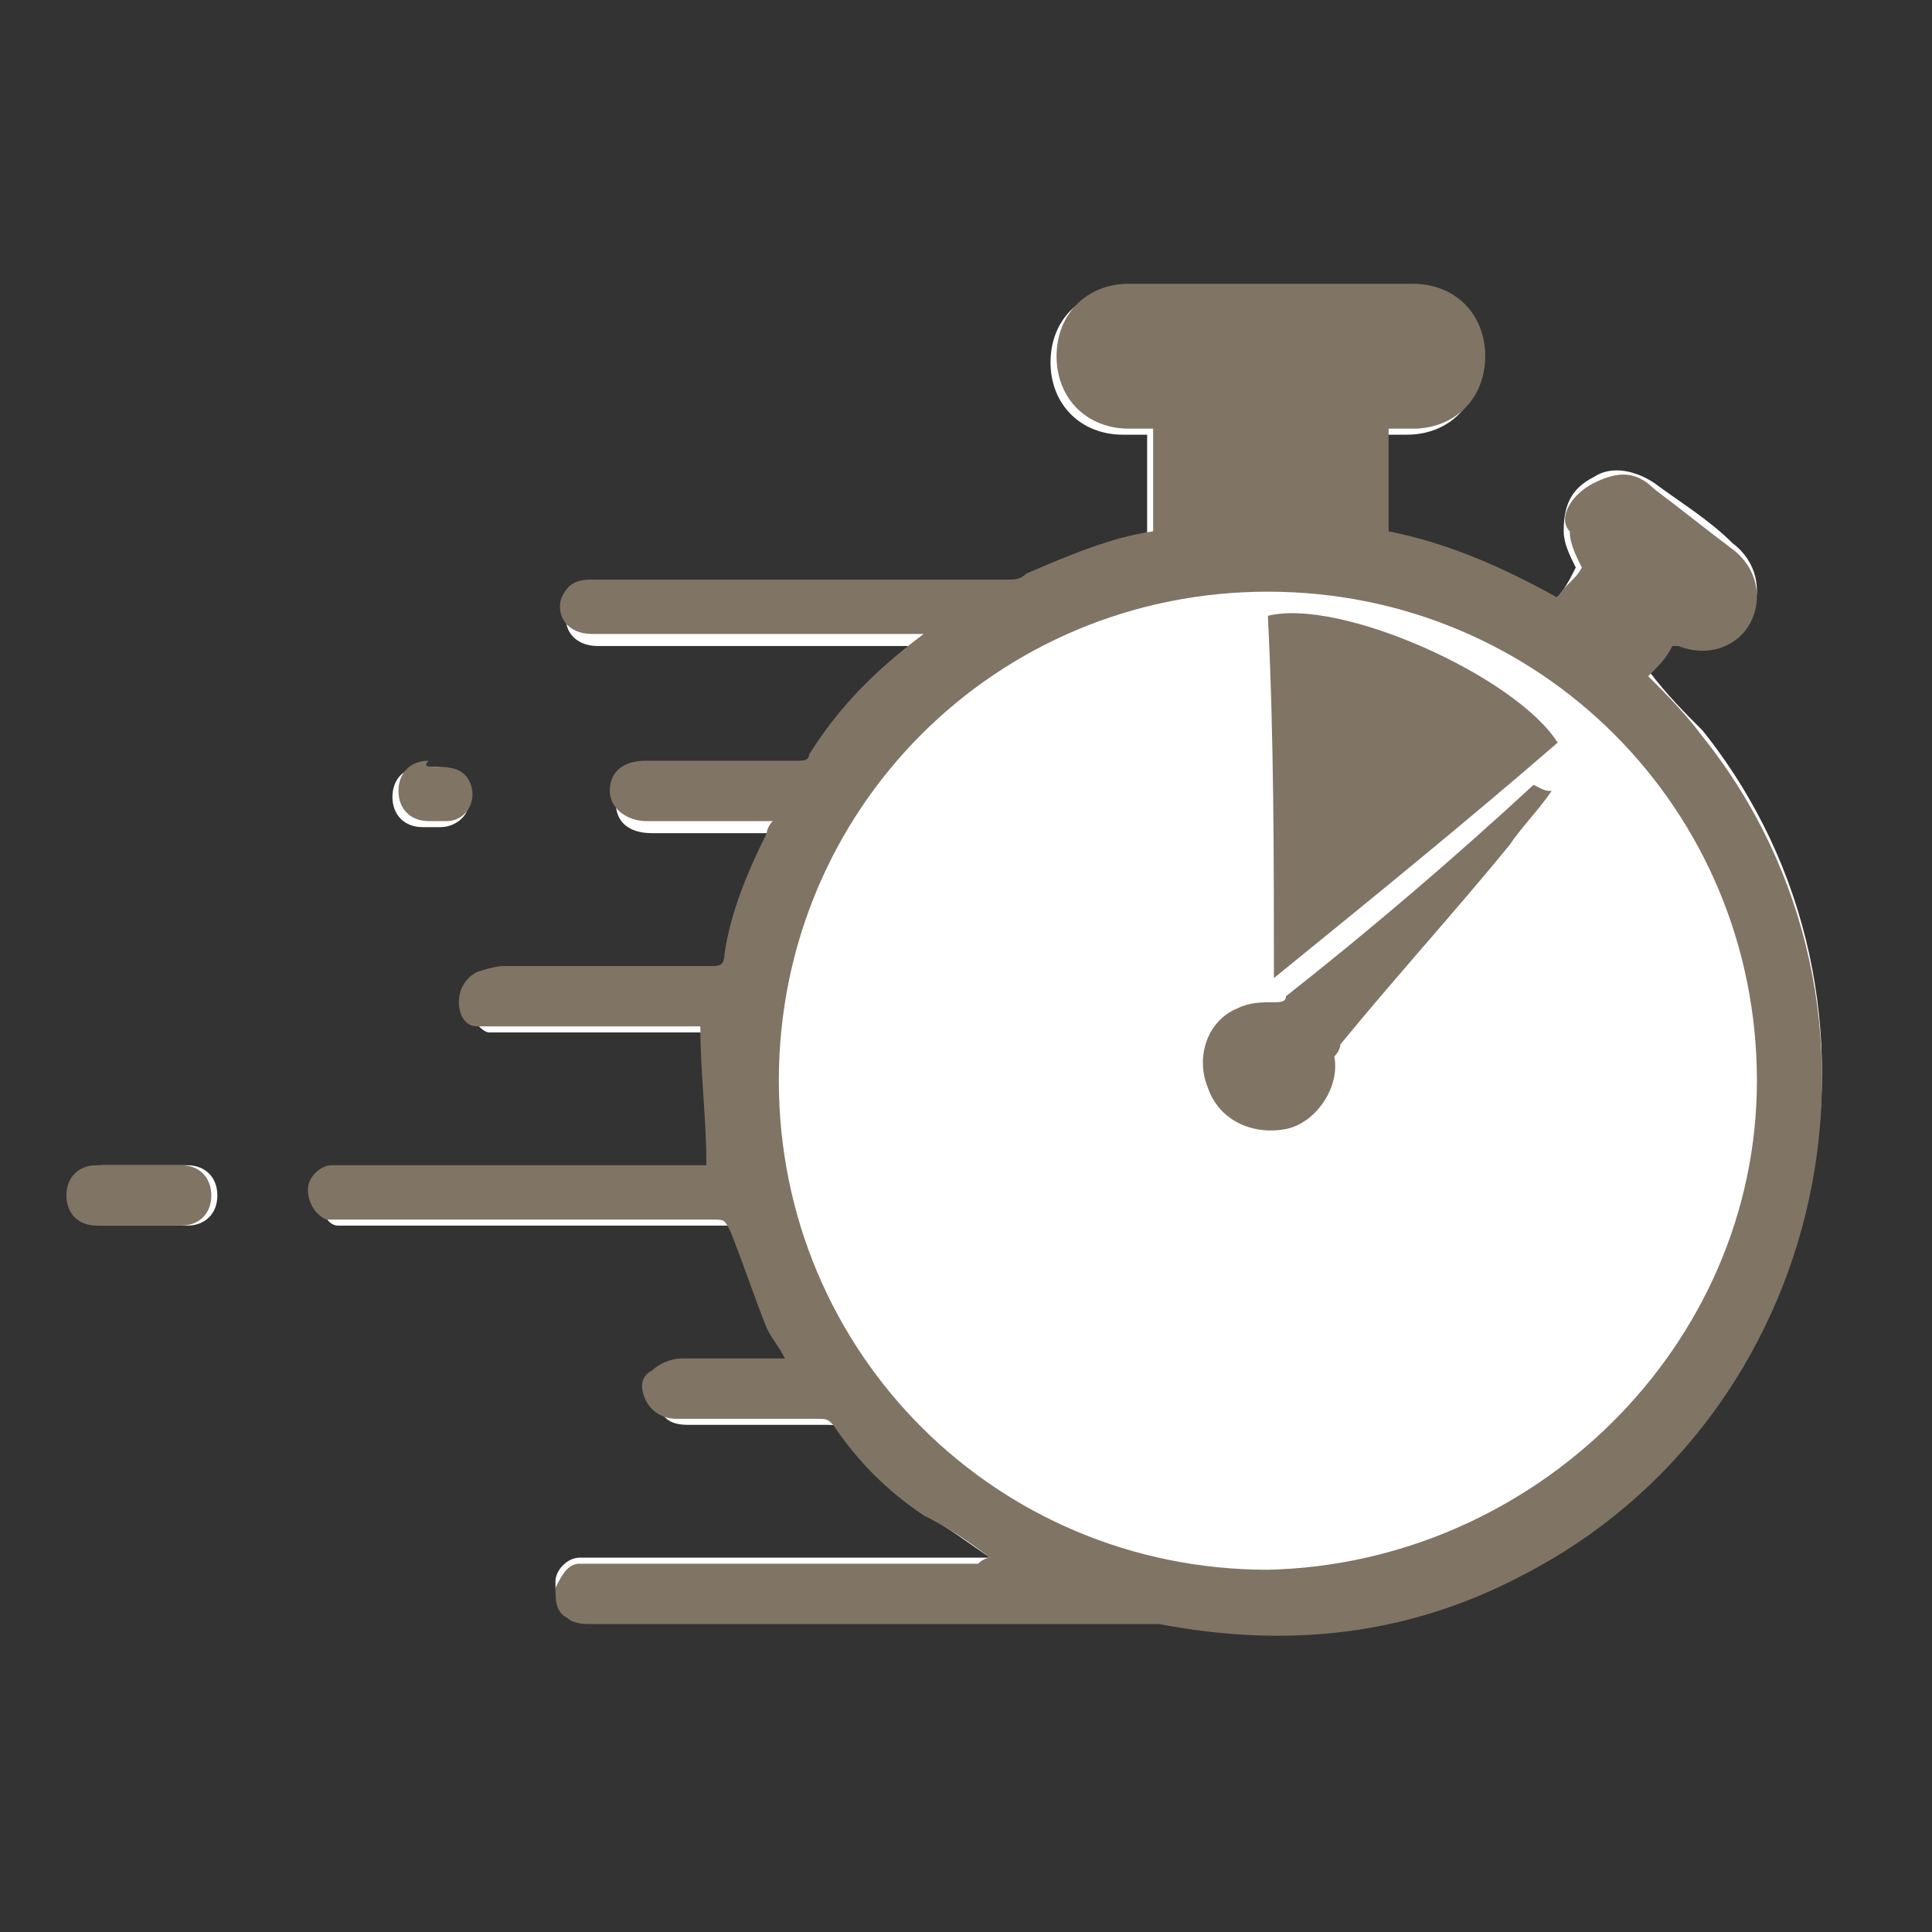
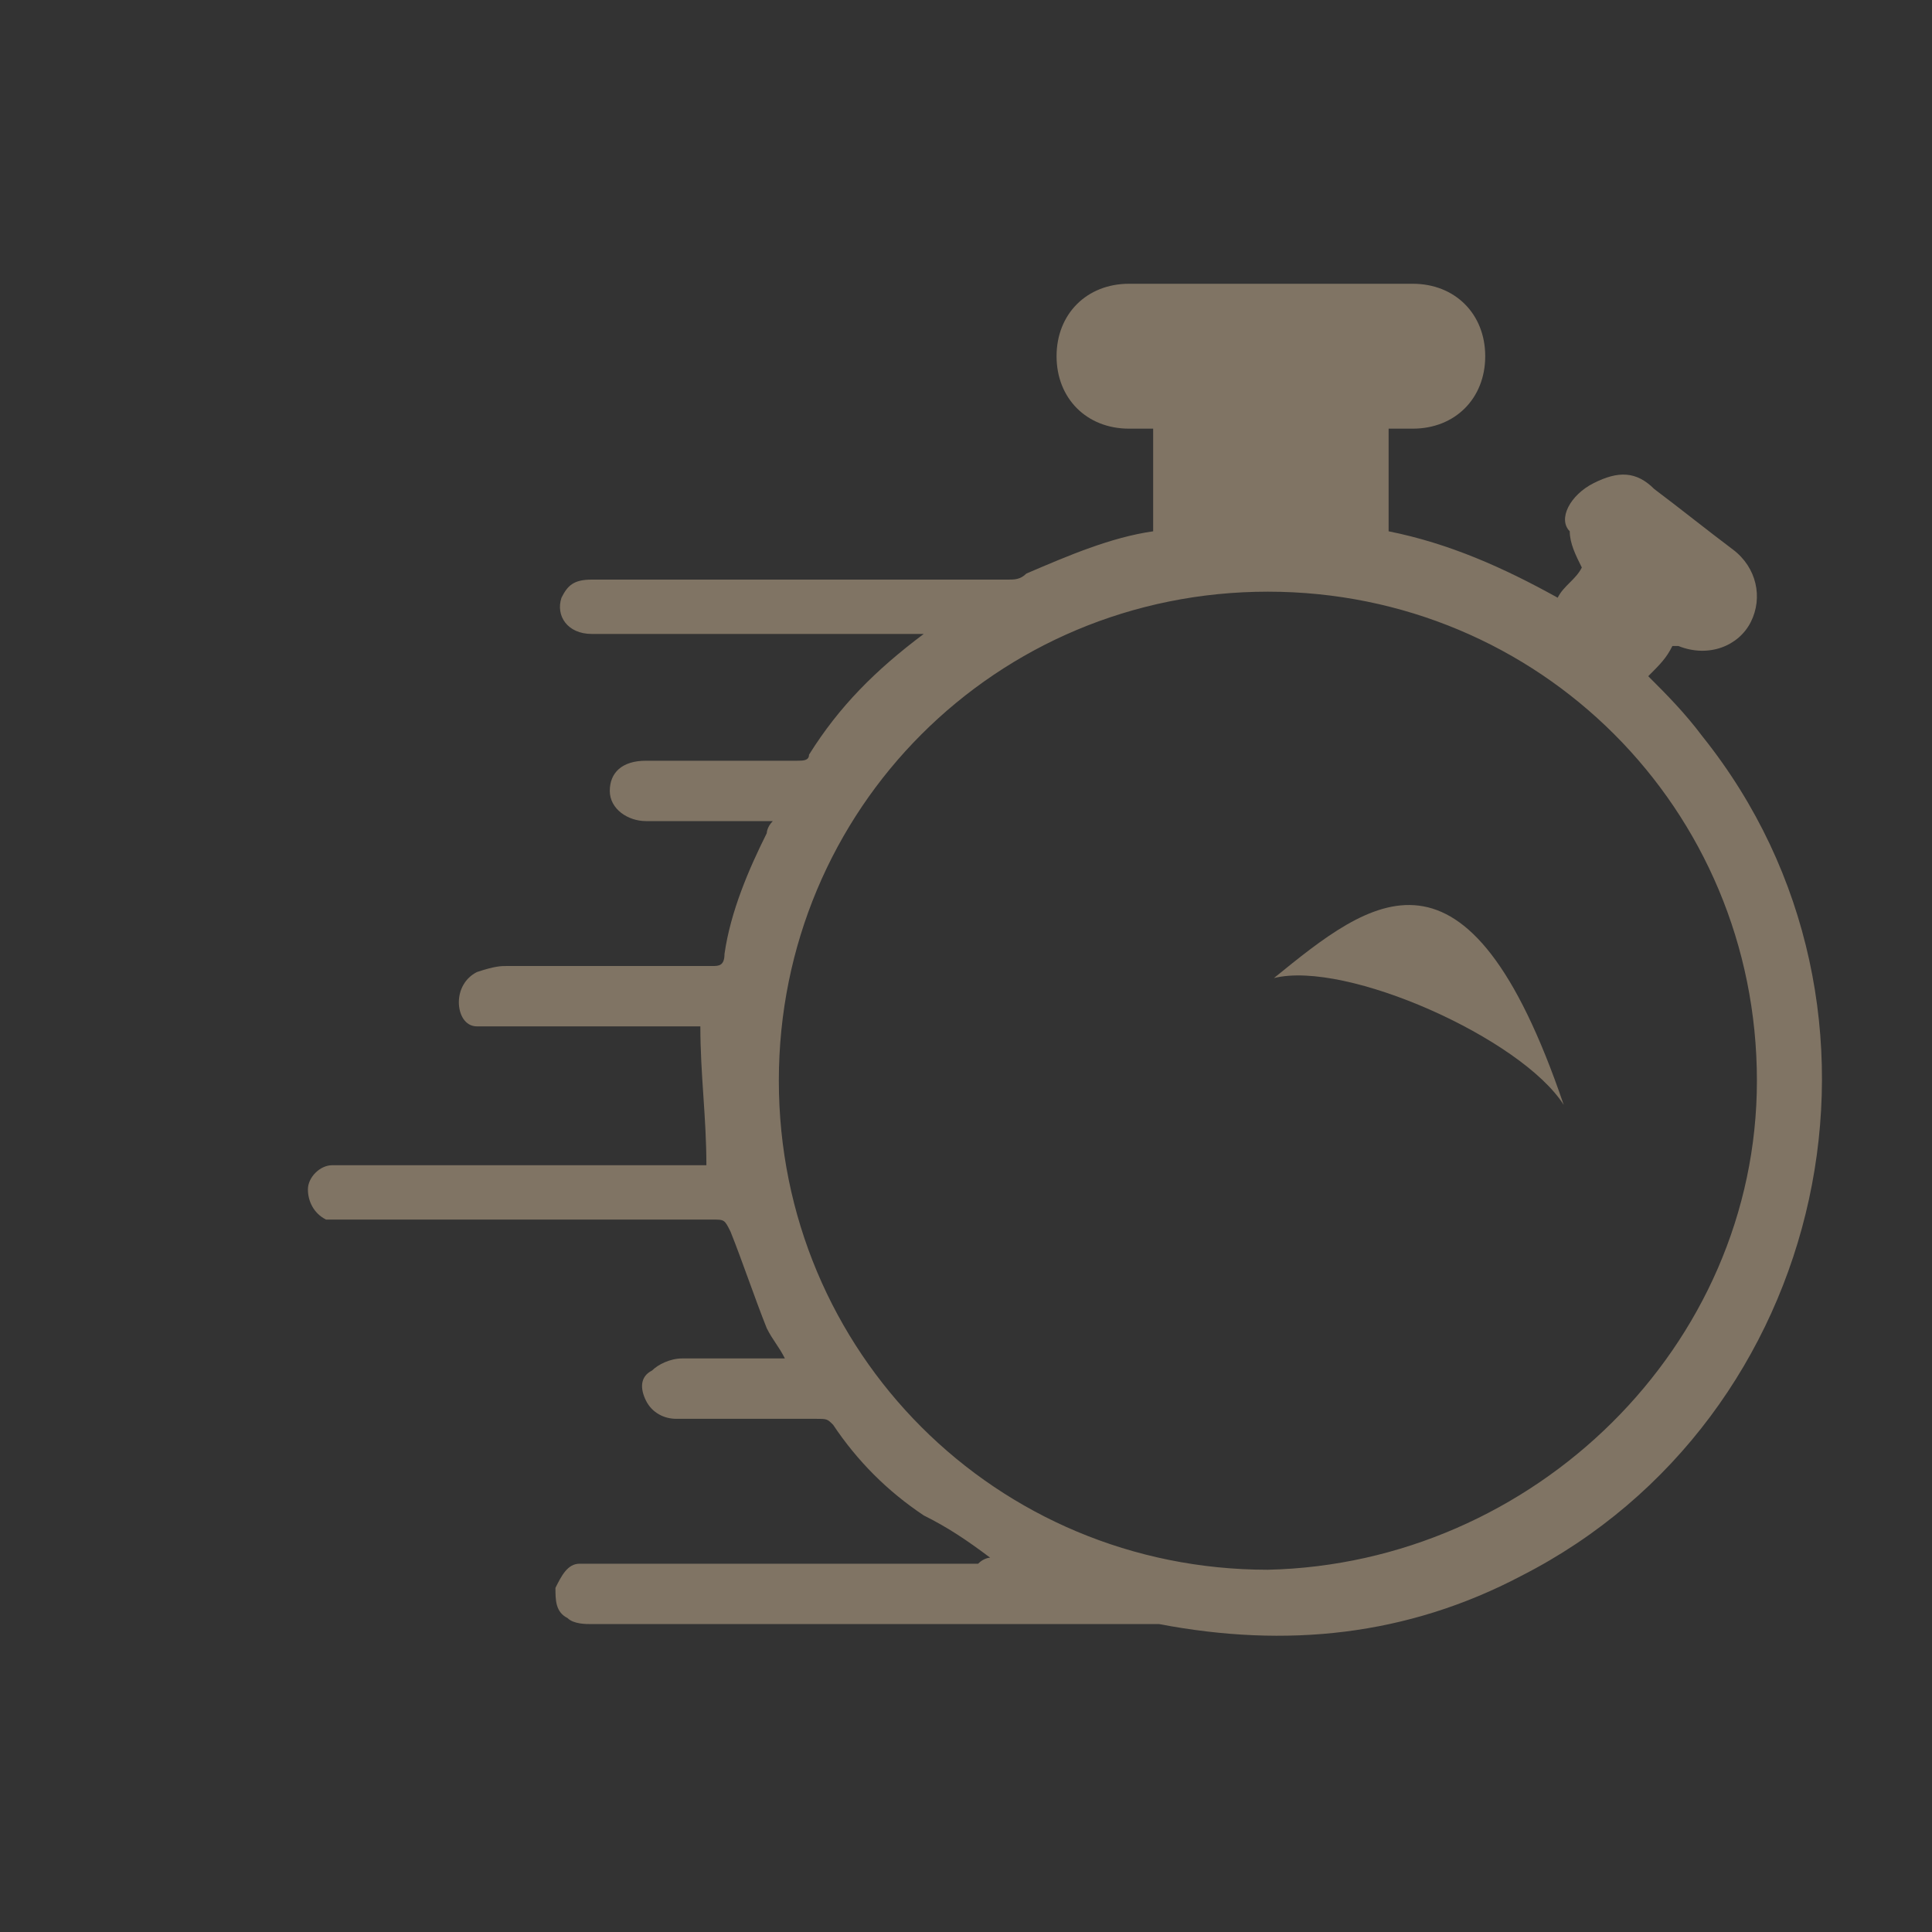
<svg xmlns="http://www.w3.org/2000/svg" version="1.1" id="Laag_1" x="0px" y="0px" viewBox="0 0 32 32" style="enable-background:new 0 0 32 32;" xml:space="preserve">
  <rect x="0" y="0" width="32" height="32" fill="#333333" stroke="none" />
  <style type="text/css">
	.st0{fill:#FFFFFF;}
	.st1{fill:#807464;}
	.st2{fill:none;}
</style>
  <g>
-     <path class="st0" d="M16.4,25.8c-0.1,0-0.2,0-0.2,0c-2.1,0-4.3,0-6.4,0c-0.1,0-0.1,0-0.2,0c-0.2,0-0.4,0.2-0.4,0.4   c0,0.2,0,0.4,0.2,0.5c0.1,0.1,0.2,0.1,0.4,0.1c3,0,6,0,9,0c0.1,0,0.2,0,0.4,0c2.1,0.4,4.1,0.1,6-0.8c5.1-2.6,6.6-9.4,3-13.9   c-0.3-0.3-0.6-0.6-0.9-1c0.1-0.1,0.2-0.3,0.4-0.5c0,0,0.1,0,0.1,0c0.5,0.2,0.9,0.1,1.2-0.4c0.2-0.4,0.1-0.9-0.3-1.2   c-0.4-0.4-0.9-0.7-1.3-1c-0.3-0.2-0.7-0.3-1-0.1c-0.4,0.2-0.5,0.5-0.5,0.9c0,0.2,0.1,0.4,0.2,0.6C26,9.6,25.9,9.8,25.7,10   c-0.9-0.5-1.8-0.9-2.8-1.1c0-0.6,0-1.2,0-1.7c0.1,0,0.3,0,0.4,0c0.7,0,1.2-0.5,1.2-1.2c0-0.7-0.5-1.2-1.2-1.2c-1.6,0-3.1,0-4.7,0   c-0.7,0-1.2,0.5-1.2,1.2c0,0.7,0.5,1.2,1.2,1.2c0.1,0,0.3,0,0.4,0c0,0.6,0,1.2,0,1.7C18.3,9,17.6,9.2,17,9.6   c-0.1,0-0.2,0.1-0.3,0.1c-2.2,0-4.3,0-6.5,0c-0.1,0-0.3,0-0.4,0c-0.2,0-0.4,0.2-0.4,0.4c-0.1,0.3,0.1,0.6,0.5,0.6   c1.7,0,3.5,0,5.2,0c0.1,0,0.1,0,0.3,0c-0.8,0.6-1.4,1.3-1.9,2c0,0.1-0.1,0.1-0.2,0.1c-0.9,0-1.7,0-2.5,0c-0.4,0-0.6,0.2-0.6,0.5   c0,0.3,0.2,0.5,0.6,0.5c0.5,0,1,0,1.5,0c0.2,0,0.4,0,0.6,0c0,0.1,0,0.1-0.1,0.2c-0.3,0.6-0.5,1.3-0.7,2c0,0.2-0.1,0.2-0.2,0.2   c-1.1,0-2.3,0-3.4,0c-0.1,0-0.2,0-0.4,0c-0.2,0.1-0.3,0.2-0.3,0.5c0,0.2,0.2,0.4,0.3,0.4c0.1,0,0.2,0,0.2,0c1.1,0,2.2,0,3.3,0   c0.1,0,0.1,0,0.2,0c0,0.8,0.1,1.5,0.1,2.3c-0.1,0-0.1,0-0.2,0c-1.9,0-3.9,0-5.8,0c-0.1,0-0.1,0-0.2,0c-0.2,0-0.4,0.2-0.4,0.4   c0,0.2,0.1,0.5,0.3,0.5c0.1,0,0.2,0,0.3,0c2,0,4,0,6.1,0c0.1,0,0.2,0,0.3,0.2c0.2,0.5,0.4,1.1,0.6,1.6c0.1,0.2,0.2,0.3,0.3,0.5   c-0.1,0-0.2,0-0.2,0c-0.5,0-1,0-1.5,0c-0.2,0-0.4,0-0.5,0.2c-0.1,0.2-0.1,0.3-0.1,0.5c0.1,0.2,0.2,0.3,0.5,0.3c0.8,0,1.5,0,2.3,0   c0.1,0,0.2,0,0.3,0.1c0.4,0.5,0.9,1,1.5,1.5C15.7,25.3,16.1,25.6,16.4,25.8z M2.3,20.3L2.3,20.3c0.2,0,0.5,0,0.8,0   c0.3,0,0.5-0.2,0.5-0.5c0-0.3-0.2-0.5-0.5-0.5c-0.5,0-1,0-1.4,0c-0.3,0-0.5,0.2-0.5,0.5c0,0.3,0.2,0.5,0.5,0.5   C1.8,20.3,2,20.3,2.3,20.3z M7.2,12.7c-0.1,0-0.1,0-0.2,0c-0.3,0-0.5,0.2-0.5,0.5c0,0.3,0.2,0.5,0.5,0.5c0.1,0,0.2,0,0.3,0   c0.3,0,0.6-0.3,0.4-0.6C7.6,12.8,7.4,12.7,7.2,12.7z" />
    <path class="st1" d="M16.4,25.8c-0.4-0.3-0.7-0.5-1.1-0.7c-0.6-0.4-1.1-0.9-1.5-1.5c-0.1-0.1-0.1-0.1-0.3-0.1c-0.8,0-1.5,0-2.3,0   c-0.2,0-0.4-0.1-0.5-0.3s-0.1-0.4,0.1-0.5c0.1-0.1,0.3-0.2,0.5-0.2c0.5,0,1,0,1.5,0c0.1,0,0.1,0,0.2,0c-0.1-0.2-0.2-0.3-0.3-0.5   c-0.2-0.5-0.4-1.1-0.6-1.6c-0.1-0.2-0.1-0.2-0.3-0.2c-2,0-4,0-6.1,0c-0.1,0-0.2,0-0.3,0c-0.2-0.1-0.3-0.3-0.3-0.5   c0-0.2,0.2-0.4,0.4-0.4c0.1,0,0.1,0,0.2,0c1.9,0,3.9,0,5.8,0c0.1,0,0.1,0,0.2,0c0-0.8-0.1-1.5-0.1-2.3c0,0-0.1,0-0.2,0   c-1.1,0-2.2,0-3.3,0c-0.1,0-0.2,0-0.2,0c-0.2,0-0.3-0.2-0.3-0.4c0-0.2,0.1-0.4,0.3-0.5C8.2,16,8.3,16,8.4,16c1.1,0,2.3,0,3.4,0   c0.1,0,0.2,0,0.2-0.2c0.1-0.7,0.4-1.4,0.7-2c0,0,0-0.1,0.1-0.2c-0.2,0-0.4,0-0.6,0c-0.5,0-1,0-1.5,0c-0.3,0-0.6-0.2-0.6-0.5   s0.2-0.5,0.6-0.5c0.9,0,1.7,0,2.5,0c0.1,0,0.2,0,0.2-0.1c0.5-0.8,1.1-1.4,1.9-2c-0.1,0-0.2,0-0.3,0c-1.7,0-3.5,0-5.2,0   c-0.4,0-0.6-0.3-0.5-0.6c0.1-0.2,0.2-0.3,0.5-0.3c0.1,0,0.3,0,0.4,0c2.2,0,4.3,0,6.5,0c0.1,0,0.2,0,0.3-0.1   c0.7-0.3,1.4-0.6,2.1-0.7c0-0.6,0-1.2,0-1.7c-0.1,0-0.3,0-0.4,0c-0.7,0-1.2-0.5-1.2-1.2s0.5-1.2,1.2-1.2c1.6,0,3.1,0,4.7,0   c0.7,0,1.2,0.5,1.2,1.2c0,0.7-0.5,1.2-1.2,1.2c-0.1,0-0.3,0-0.4,0c0,0.6,0,1.2,0,1.7c1,0.2,1.9,0.6,2.8,1.1   c0.1-0.2,0.3-0.3,0.4-0.5c-0.1-0.2-0.2-0.4-0.2-0.6C25.8,8.6,26,8.2,26.4,8c0.4-0.2,0.7-0.2,1,0.1c0.4,0.3,0.9,0.7,1.3,1   c0.4,0.3,0.5,0.8,0.3,1.2c-0.2,0.4-0.7,0.6-1.2,0.4c0,0-0.1,0-0.1,0c-0.1,0.2-0.2,0.3-0.4,0.5c0.3,0.3,0.6,0.6,0.9,1   c3.6,4.5,2.1,11.3-3,13.9c-1.9,1-3.9,1.2-6,0.8c-0.1,0-0.2,0-0.4,0c-3,0-6,0-9,0c-0.1,0-0.3,0-0.4-0.1c-0.2-0.1-0.2-0.3-0.2-0.5   c0.1-0.2,0.2-0.4,0.4-0.4c0.1,0,0.1,0,0.2,0c2.2,0,4.3,0,6.4,0C16.3,25.8,16.4,25.8,16.4,25.8z M29.1,17.9c0-4.5-3.6-8.1-8.1-8.1   c-4.5,0-8.1,3.6-8.1,8.1c0,4.5,3.6,8.1,8.1,8.1C25.4,25.9,29.1,22.3,29.1,17.9z" />
-     <path class="st1" d="M2.3,20.3c-0.2,0-0.5,0-0.7,0c-0.3,0-0.5-0.2-0.5-0.5c0-0.3,0.2-0.5,0.5-0.5c0.5,0,1,0,1.4,0   c0.3,0,0.5,0.2,0.5,0.5c0,0.3-0.2,0.5-0.5,0.5C2.8,20.3,2.5,20.3,2.3,20.3L2.3,20.3z" />
-     <path class="st1" d="M7.2,12.7c0.2,0,0.5,0,0.6,0.3c0.1,0.3-0.1,0.6-0.4,0.6c-0.1,0-0.2,0-0.3,0c-0.3,0-0.5-0.2-0.5-0.5   c0-0.3,0.2-0.5,0.5-0.5C7,12.7,7.1,12.7,7.2,12.7z" />
-     <path class="st2" d="M29.1,17.9c0,4.4-3.6,8-8.1,8.1c-4.4,0-8.1-3.6-8.1-8.1c0-4.5,3.6-8.1,8.1-8.1C25.5,9.8,29,13.4,29.1,17.9z    M21.1,16.2C21.1,16.2,21.2,16.2,21.1,16.2c1.6-1.3,3.2-2.6,4.8-3.9c-0.7-1.1-3.7-2.3-4.8-2.1C21.1,12.2,21.1,14.2,21.1,16.2z    M25.7,13.1C25.7,13.1,25.7,13.1,25.7,13.1c-0.1,0-0.1,0-0.2,0.1c-1.4,1.1-2.8,2.3-4.1,3.5c-0.1,0-0.2,0.1-0.2,0.1   c-0.2,0-0.5,0-0.6,0.1C20,17,19.8,17.6,20,18.1c0.2,0.5,0.8,0.8,1.3,0.7c0.5-0.1,0.9-0.7,0.8-1.2c0-0.1,0-0.2,0.1-0.2   c0.9-1.1,1.9-2.2,2.8-3.4C25.2,13.7,25.4,13.4,25.7,13.1z" />
-     <path class="st1" d="M21.1,16.2c0-2,0-4-0.1-6c1.2-0.3,4.1,1,4.8,2.1C24.3,13.6,22.7,14.9,21.1,16.2C21.1,16.2,21.1,16.2,21.1,16.2   z" />
-     <path class="st1" d="M25.7,13.1c-0.2,0.3-0.5,0.6-0.7,0.9c-0.9,1.1-1.9,2.2-2.8,3.3c0,0.1-0.1,0.2-0.1,0.2c0.1,0.5-0.3,1.1-0.8,1.2   c-0.5,0.1-1.1-0.1-1.3-0.7c-0.2-0.5,0-1.1,0.5-1.3c0.2-0.1,0.4-0.1,0.6-0.1c0.1,0,0.2,0,0.2-0.1c1.4-1.1,2.8-2.3,4.1-3.5   C25.6,13.1,25.6,13.1,25.7,13.1C25.6,13.1,25.7,13.1,25.7,13.1z" />
+     <path class="st1" d="M21.1,16.2c1.2-0.3,4.1,1,4.8,2.1C24.3,13.6,22.7,14.9,21.1,16.2C21.1,16.2,21.1,16.2,21.1,16.2   z" />
  </g>
</svg>